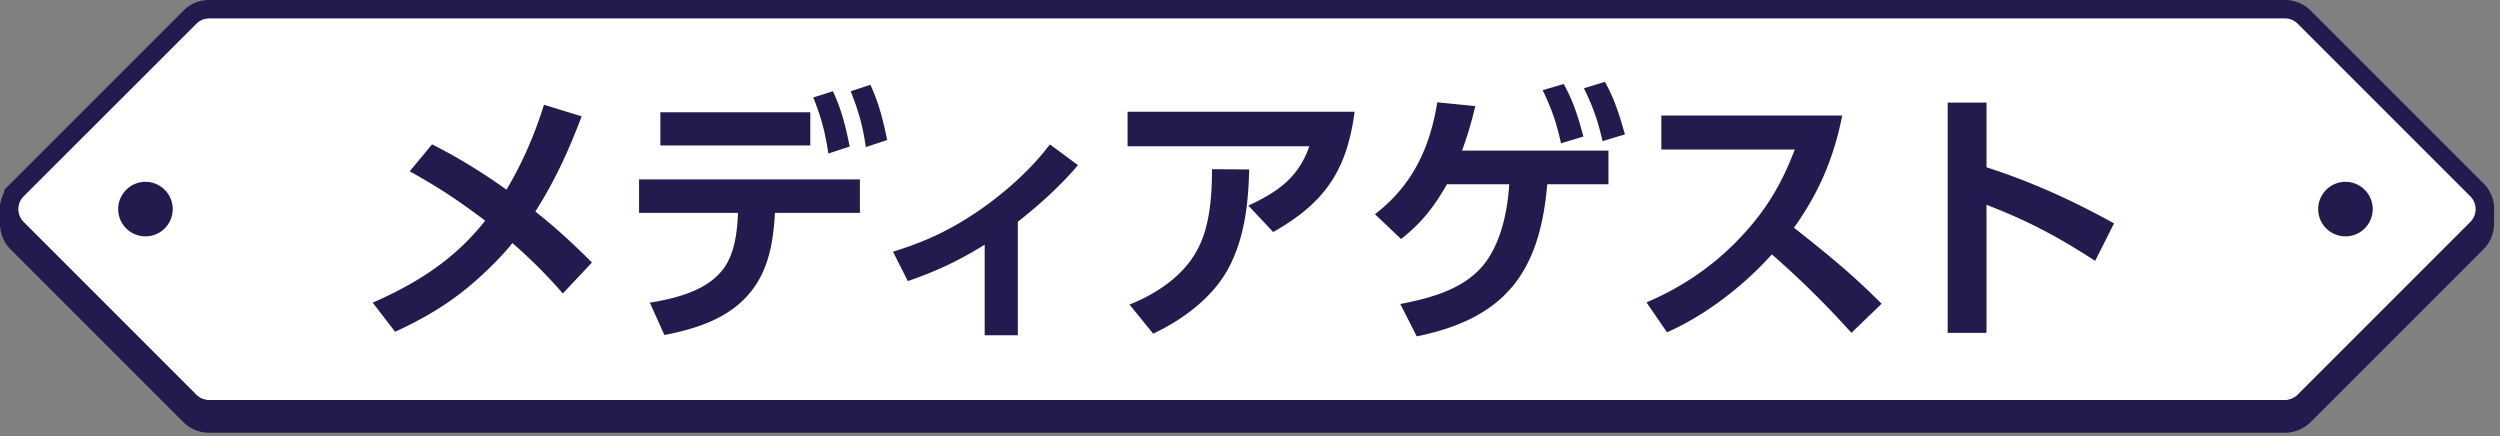
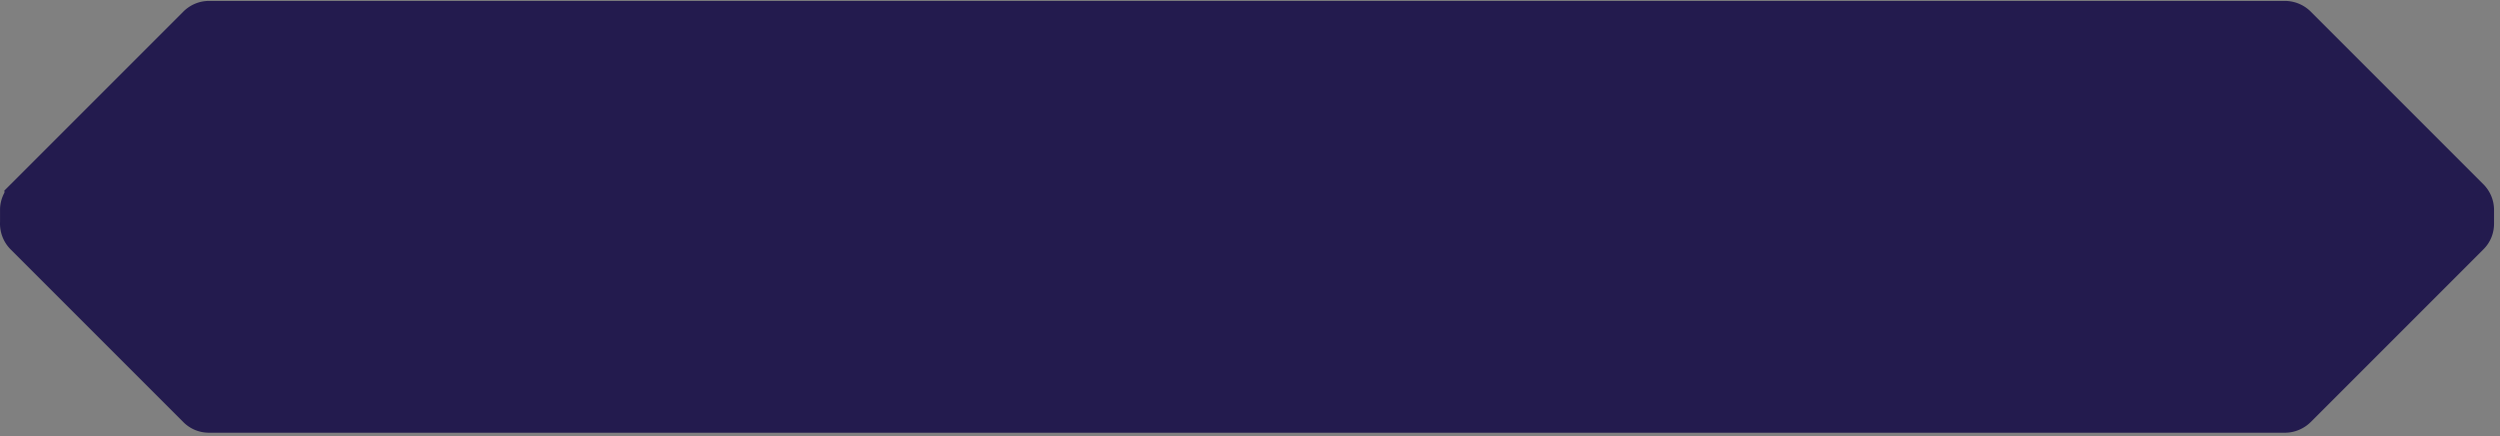
<svg xmlns="http://www.w3.org/2000/svg" width="275" height="48" fill="none" viewBox="0 0 275 48">
  <rect x="0" y="0" width="275" height="48" fill="#808080" stroke="none" />
  <path fill="#231b4e" d="M274.344 23.15v-.05c0-1.07-.42-2.07-1.17-2.83l-19-19a4.05 4.05 0 0 0-2.83-1.17H23.004c-1.07 0-2.07.42-2.83 1.17L.464 20.98l.05.05-.05.05.05.05-.05.05.02.02c-.3.56-.47 1.18-.48 1.81v1.4c-.05 1.09.34 2.19 1.16 3.02l19 19c.76.76 1.76 1.17 2.83 1.17h228.35c1.05 0 2.08-.43 2.83-1.17l19-19c.76-.75 1.17-1.76 1.17-2.83z" />
-   <path fill="#fff" d="M252.764 2.59c-.38-.38-.88-.59-1.41-.59H23.004c-.53 0-1.04.21-1.41.59l-19.01 19c-.78.78-.78 2.05 0 2.83l19 19c.38.38.88.59 1.41.59h228.35c.53 0 1.04-.21 1.41-.59l19-19c.78-.78.78-2.05 0-2.83l-19-19z" />
-   <path fill="#231b4e" d="M251.344 46H23.004c-1.07 0-2.07-.42-2.83-1.17l-19-19a4.01 4.01 0 0 1-.62-4.86l-.09-.09 19.71-19.71c.75-.76 1.76-1.17 2.83-1.17h228.35c1.05 0 2.08.43 2.83 1.17l19 19c.76.76 1.17 1.76 1.17 2.83s-.42 2.07-1.17 2.83l-19 19c-.74.75-1.78 1.17-2.83 1.17zM2.584 21.59c-.78.78-.78 2.05 0 2.83l19 19c.38.38.88.59 1.41.59h228.35c.53 0 1.04-.21 1.41-.59l19-19a1.983 1.983 0 0 0 0-2.82l-19-19c-.37-.37-.89-.59-1.41-.59H23.004c-.53 0-1.04.21-1.41.59z" />
-   <path fill="#231b4e" d="M16 26a3 3 0 1 0 0-6 3 3 0 0 0 0 6m242 0a3 3 0 1 0 0-6 3 3 0 0 0 0 6m-39.484-7.597c4.983 1.601 9.462 3.648 14.03 6.169l-2.077 4.123c-4.182-2.7-7.296-4.36-11.953-6.17v14.09h-4.271V11.283h4.271zm-21.178 6.644c3.737 2.966 6.229 4.953 9.64 8.364l-3.322 3.203a100 100 0 0 0-8.75-8.63c-3.085 3.44-7.297 6.702-11.538 8.571l-2.254-3.292c4.033-1.72 7.533-4.123 10.529-7.356 2.699-2.907 4.36-5.725 5.784-9.462h-14.682v-3.737h19.902c-.919 4.627-2.55 8.483-5.309 12.339M174.232 9.712 176.546 9c1.097 2.017 1.572 3.589 2.195 5.784l-2.462.741c-.504-2.224-1.038-3.767-2.047-5.813m-4.538.207 2.314-.682c1.067 1.928 1.601 3.649 2.165 5.784l-2.462.742c-.504-2.284-1.008-3.738-2.017-5.844m.504 10.352c-.83 9.7-4.627 14.742-14.356 16.729l-1.809-3.56c3.47-.681 7.326-1.69 9.492-4.745 1.661-2.343 2.313-5.606 2.491-8.424h-6.852c-1.423 2.492-2.758 4.212-5.042 6.021l-2.877-2.728c4.093-3.145 6.051-7.267 6.852-12.31l4.182.415a40 40 0 0 1-1.454 4.895h16.106v3.707zm-46.165-7.979h24.975c-.861 6.496-3.293 10.026-8.958 13.23l-2.729-2.908c3.204-1.483 5.517-3.084 6.704-6.525h-19.992zm2.818 24.411-2.61-3.203c2.936-1.157 5.932-3.144 7.445-5.991 1.394-2.522 1.631-5.903 1.631-8.899l4.093.03c-.089 3.648-.474 7.385-2.195 10.708-1.72 3.322-5.042 5.783-8.364 7.355m-14.89-12.309v12.487h-3.648v-9.966c-2.818 1.75-5.339 2.937-8.454 4.005l-1.631-3.234c3.559-1.097 6.347-2.402 9.432-4.508 2.848-1.958 5.754-4.538 7.831-7.297l3.084 2.284c-1.987 2.344-4.211 4.33-6.614 6.23M93.58 10.038l2.166-.712c.95 2.076 1.394 3.886 1.84 6.08l-2.344.772c-.356-2.403-.771-3.856-1.661-6.14m-4.122.682 2.165-.682c.95 2.047 1.394 3.856 1.84 6.08l-2.344.772c-.356-2.373-.771-3.945-1.661-6.17M72.64 12.352h16.492V16H72.64zm12.606 11.063c-.178 3.085-.652 6.2-2.67 8.69-2.313 2.908-5.99 4.065-9.49 4.747l-1.603-3.56c2.73-.445 6.051-1.245 7.89-3.47 1.424-1.661 1.72-4.271 1.81-6.407H70.297v-3.678h24.292v3.678zm-31.877.86c-2.907-2.194-5.132-3.677-8.305-5.427l2.461-2.967c2.848 1.424 5.577 3.115 8.187 4.983 1.75-2.936 3.114-6.08 4.123-9.343l4.152 1.276c-1.453 3.796-2.907 7.03-5.101 10.47 2.194 1.72 4.241 3.619 6.228 5.606l-3.203 3.41a54.4 54.4 0 0 0-5.547-5.546c-.949 1.216-2.491 2.759-3.648 3.797-2.877 2.61-5.724 4.33-9.254 5.962L41 33.292c4.924-2.165 8.987-4.745 12.369-9.017" />
</svg>